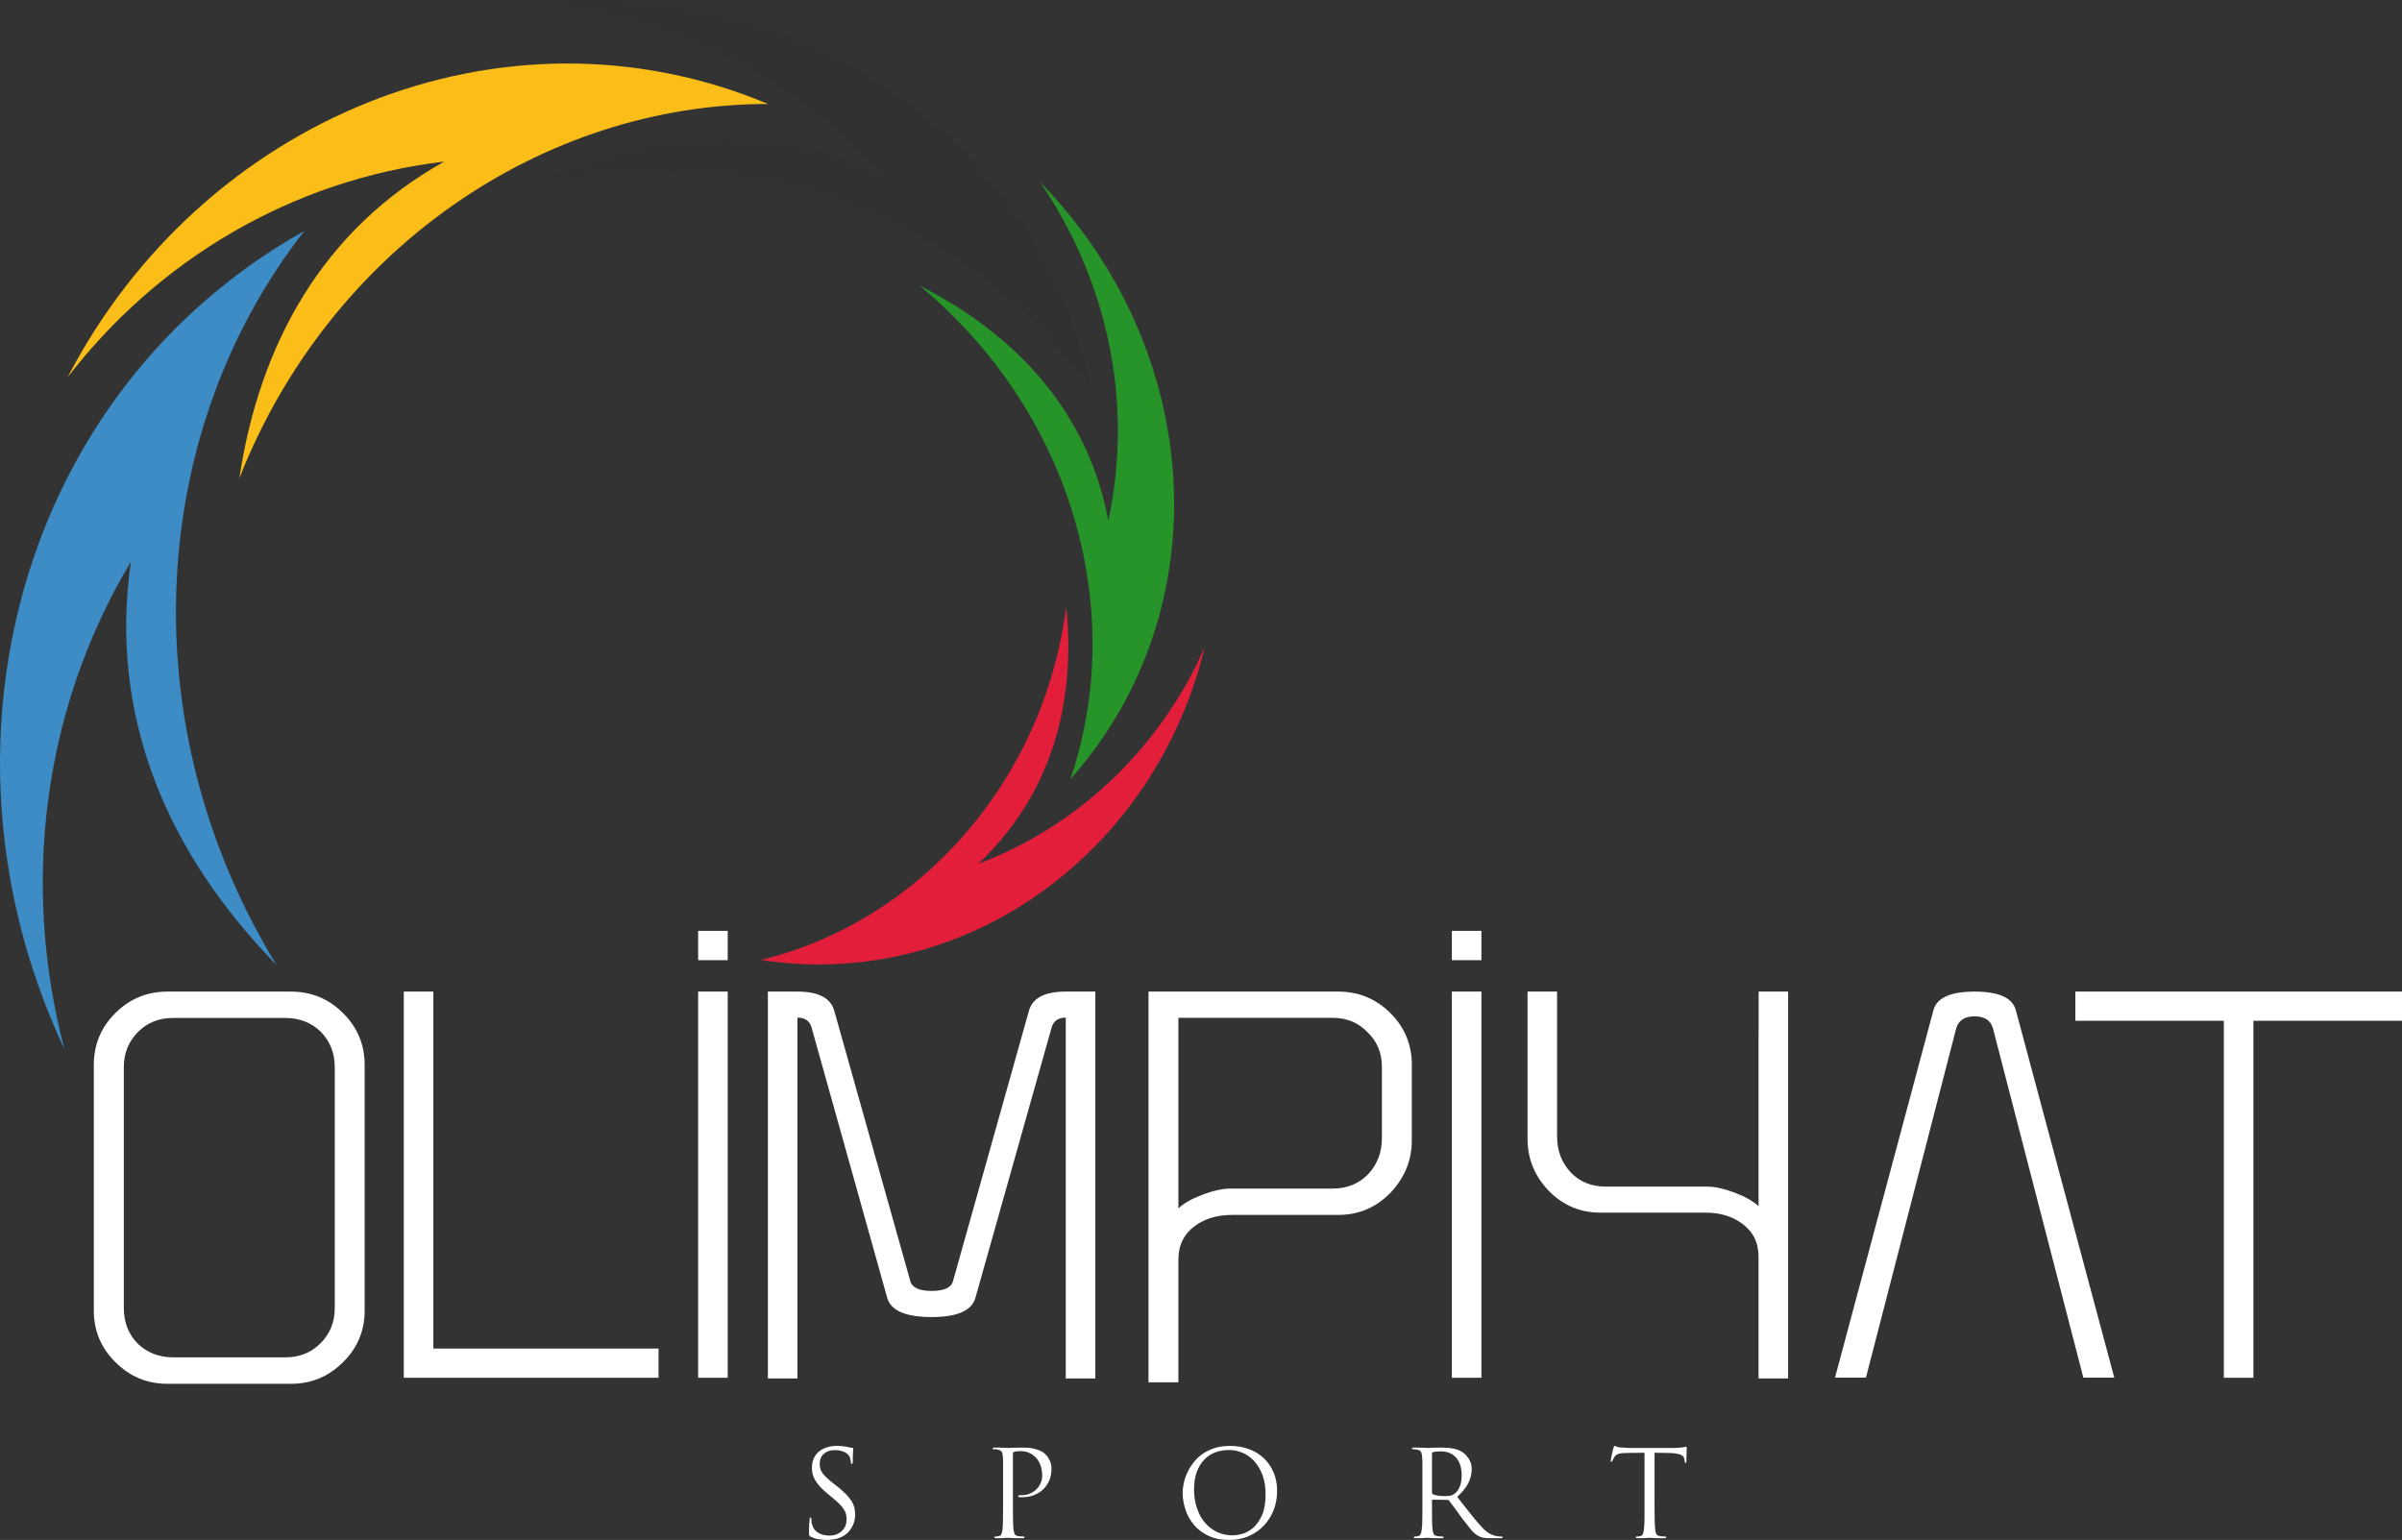
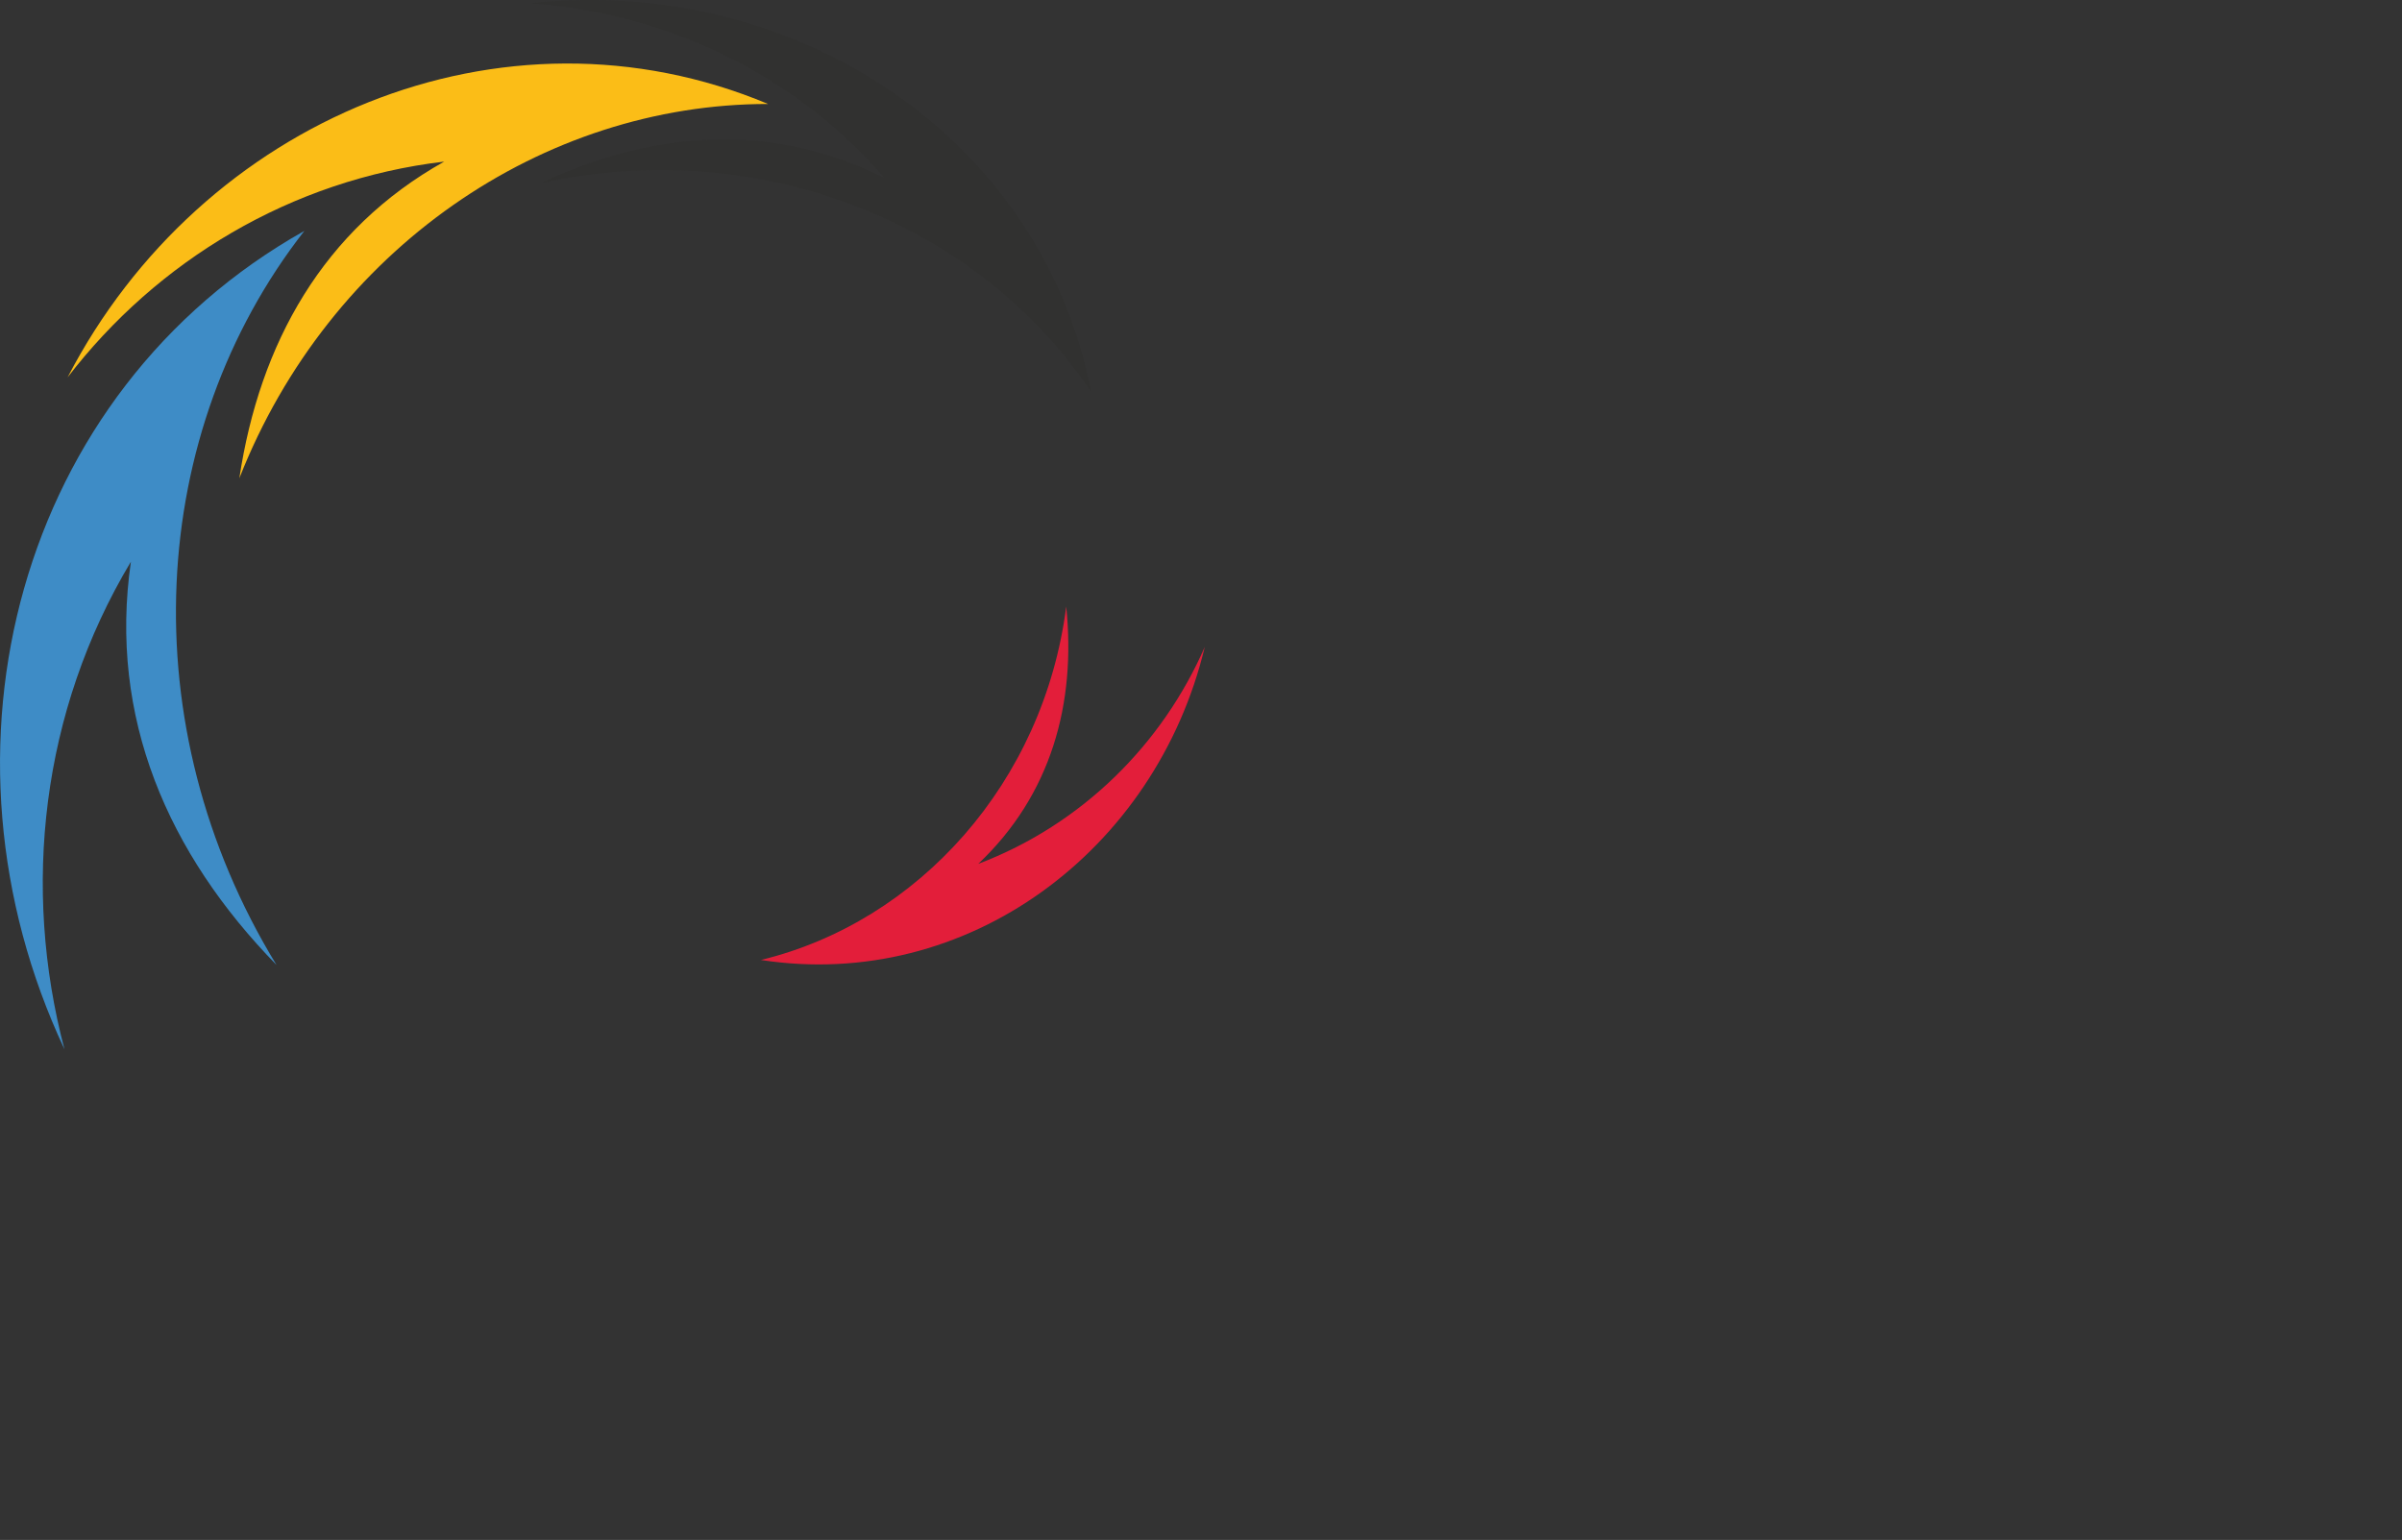
<svg xmlns="http://www.w3.org/2000/svg" xml:space="preserve" width="299.653mm" height="192.13mm" version="1.1" style="shape-rendering:geometricPrecision; text-rendering:geometricPrecision; image-rendering:optimizeQuality; fill-rule:evenodd; clip-rule:evenodd" viewBox="0 0 21046 13494">
  <rect x="0" y="0" width="21046" height="13494" fill="#333333" stroke="none" />
  <defs>
    <style type="text/css">
   
    .fil1 {fill:#269428;fill-rule:nonzero}
    .fil2 {fill:#313130;fill-rule:nonzero}
    .fil4 {fill:#3E8CC6;fill-rule:nonzero}
    .fil0 {fill:#E31E3A;fill-rule:nonzero}
    .fil3 {fill:#FBBD17;fill-rule:nonzero}
    .fil5 {fill:white;fill-rule:nonzero}
   
  </style>
  </defs>
  <g id="Layer_x0020_1">
    <g id="_3081266356832">
      <g>
        <path class="fil0" d="M10556 5669c-428,1786 -2082,3021 -3889,2743 1381,-335 2478,-1556 2675,-3097 88,851 -133,1652 -771,2255 913,-347 1613,-1050 1985,-1901z" />
-         <path class="fil1" d="M9113 1595c1426,1460 1600,3728 265,5234 506,-1486 12,-3219 -1321,-4327 856,436 1476,1113 1654,2059 226,-1054 -16,-2112 -598,-2966z" />
        <path class="fil2" d="M4646 28c2314,-248 4480,1170 4914,3405 -992,-1479 -2900,-2250 -4822,-1828 983,-462 2022,-541 3012,-45 -801,-928 -1932,-1447 -3104,-1532z" />
        <path class="fil3" d="M592 3307c1171,-2258 3809,-3371 6138,-2396 -1972,-1 -3842,1270 -4633,3280 178,-1182 734,-2181 1795,-2775 -1345,159 -2518,872 -3300,1891z" />
        <path class="fil4" d="M565 9195c-1232,-2622 -412,-5759 2102,-7172 -1377,1762 -1528,4333 -244,6433 -951,-974 -1473,-2170 -1276,-3534 -787,1313 -956,2859 -582,4273z" />
      </g>
      <g>
        <g>
-           <path class="fil5" d="M3005 8877c-126,-126 -278,-188 -457,-188l-1079 0c-179,0 -331,62 -458,188 -126,125 -189,277 -189,454l0 231 0 1566 0 356c0,177 63,328 190,453 126,126 278,189 457,189l1079 0c179,0 331,-63 457,-189 127,-125 190,-276 190,-453l0 -723 0 -1037 0 -393c0,-177 -63,-329 -190,-454zm-72 1884l0 703c0,123 -43,226 -127,309 -81,81 -183,121 -306,121l-983 0c-123,0 -227,-40 -311,-121 -81,-83 -121,-186 -121,-309l0 -336 0 -1566 0 -212c0,-122 42,-225 126,-309 81,-81 183,-121 306,-121l983 0c123,0 227,40 311,121 81,84 122,187 122,309l0 374 0 1037zm8424 -115l-562 0c-129,0 -237,32 -325,96 -96,71 -145,168 -145,293l0 1078 -262 0 0 -3424 1662 0c178,0 330,62 456,187 126,125 189,276 189,452l0 664c0,176 -63,330 -189,462 -126,128 -278,192 -456,192l-121 0 -247 0zm751 -673l0 -625c0,-122 -42,-223 -126,-303 -81,-84 -182,-126 -305,-126l-1352 0 0 1669c49,-45 120,-85 213,-120 94,-35 175,-53 243,-53l896 0c126,0 229,-42 310,-125 81,-87 121,-192 121,-317zm1535 -1284l0 1271c0,124 40,228 120,314 80,83 182,124 307,124l887 0c67,0 147,17 240,52 93,35 163,75 211,119l0 -1530 1 0 0 -350 258 0 0 3390 -259 0 0 -1067c0,-124 -48,-220 -144,-290 -86,-64 -193,-96 -321,-96l-921 0c-176,0 -326,-63 -451,-190 -125,-130 -187,-282 -187,-457l0 -1290 259 0zm7403 0l-1302 0 -259 0 -1301 0 0 256 1301 0 0 3128 259 0 0 -3128 1302 0 0 -256zm-17249 3128l0 -3128 -259 0 0 3384 3 0 256 0 1973 0 0 -256 -1973 0zm5800 262l-259 0 0 -3162c-67,0 -109,30 -125,91l-667 2366c-32,111 -160,167 -383,167 -227,0 -357,-56 -389,-167l-662 -2366c-16,-61 -57,-91 -125,-91l0 3162 -259 0 0 -3390 259 0c183,0 290,55 322,166l667 2371c16,58 78,86 187,86 108,0 171,-28 187,-86l666 -2371c32,-111 140,-166 322,-166l259 0 0 3390zm7704 -3390c213,0 334,55 362,165l862 3218 -271 0 -791 -3057c-19,-73 -73,-109 -162,-109 -88,0 -143,36 -162,109l-790 3057 -271 0 862 -3218c28,-110 149,-165 361,-165zm-10925 3384l-259 0 0 -3384 259 0 0 3384zm6604 0l-259 0 0 -3384 259 0 0 3384zm-6604 -3916l-259 0 0 257 259 0 0 -257zm6604 0l-259 0 0 257 259 0 0 -257z" />
-         </g>
-         <path class="fil5" d="M7245 13494c-25,0 -49,-2 -73,-6 -23,-4 -46,-12 -68,-22 -8,-3 -12,-7 -14,-12 -1,-4 -2,-13 -2,-27 0,-27 1,-50 2,-70 2,-19 3,-33 4,-42 0,-11 3,-17 8,-17 5,0 7,4 7,12 0,5 1,11 1,17 0,7 1,14 2,22 5,19 12,36 22,50 9,13 21,24 36,33 14,8 30,14 46,18 17,4 35,6 52,6 25,0 47,-4 66,-13 19,-8 35,-19 47,-32 12,-13 22,-28 28,-44 6,-17 9,-34 9,-51 0,-18 -2,-35 -6,-50 -4,-15 -11,-30 -21,-44 -9,-14 -21,-29 -37,-44 -15,-15 -34,-32 -57,-51l-47 -39c-28,-23 -51,-45 -68,-64 -18,-20 -31,-39 -42,-58 -10,-18 -17,-36 -21,-53 -4,-18 -5,-35 -5,-54 0,-28 5,-53 15,-76 10,-24 24,-44 43,-60 19,-17 42,-30 69,-39 26,-9 56,-14 90,-14 20,0 38,1 54,3 16,1 30,4 44,7 10,3 17,4 22,5 6,0 10,1 15,1 7,0 10,2 10,7 0,3 -1,13 -2,31 -1,18 -2,45 -2,80 0,17 -3,25 -8,25 -3,0 -5,-2 -6,-4 0,-2 -1,-6 -2,-10 -1,-6 -2,-15 -5,-27 -2,-11 -5,-20 -8,-26 -2,-2 -5,-7 -10,-13 -5,-6 -12,-13 -23,-19 -10,-6 -23,-12 -39,-16 -16,-5 -36,-7 -60,-7 -36,0 -67,10 -92,32 -25,21 -37,51 -37,90 0,14 2,28 6,41 3,13 10,26 20,40 10,13 23,27 39,43 17,15 38,33 63,52l29 23c31,25 57,48 77,69 20,21 35,41 47,60 12,19 19,39 24,58 4,19 6,39 6,60 0,11 -1,23 -4,38 -2,15 -7,30 -13,46 -7,16 -16,32 -28,48 -11,16 -26,30 -44,43 -23,16 -48,27 -75,34 -27,7 -55,10 -84,10zm1544 -320l0 -185c0,-40 0,-73 0,-99 0,-26 0,-47 0,-63 0,-16 0,-28 -1,-38 0,-9 0,-18 -1,-27 -2,-18 -5,-31 -11,-41 -5,-9 -17,-15 -34,-18 -5,-2 -10,-3 -18,-3 -7,0 -13,-1 -18,-1 -6,0 -9,-2 -9,-6 0,-6 6,-8 17,-8 12,0 25,0 38,0 13,1 25,1 36,1 12,1 22,1 30,1 8,1 13,1 15,1 12,0 31,-1 57,-2 26,-1 51,-1 75,-1 33,0 61,2 84,7 23,5 42,11 57,17 16,6 28,13 36,19 8,7 15,12 19,17 12,11 24,27 35,50 12,22 17,47 17,75 0,37 -6,71 -19,102 -13,30 -31,57 -54,79 -23,22 -51,39 -82,51 -32,12 -66,18 -103,18 -3,0 -6,0 -11,0 -5,0 -8,-1 -11,-1 -3,0 -5,-1 -8,-2 -2,-1 -4,-3 -4,-6 0,-4 2,-7 6,-8 4,-1 12,-1 23,-1 25,0 49,-4 71,-13 23,-9 42,-21 58,-37 16,-15 29,-33 38,-54 10,-20 15,-43 15,-67 0,-9 -1,-19 -2,-32 -1,-13 -4,-26 -7,-41 -4,-15 -10,-30 -18,-45 -7,-15 -18,-30 -32,-44 -14,-14 -29,-25 -43,-32 -14,-8 -28,-13 -41,-16 -13,-3 -25,-5 -35,-5 -11,0 -19,0 -25,0 -9,0 -18,1 -26,2 -8,1 -15,2 -19,5 -6,2 -9,8 -9,20l0 431c0,51 0,96 1,135 0,40 2,71 4,93 2,16 5,29 10,39 5,11 15,17 31,19 8,2 17,3 26,3 10,1 17,1 22,1 5,0 8,3 8,7 0,5 -6,8 -17,8 -15,0 -29,0 -44,0 -15,-1 -28,-1 -40,-1 -13,-1 -23,-1 -31,-2 -8,0 -13,0 -14,0 -1,0 -5,0 -13,0 -7,1 -16,1 -27,2 -10,0 -21,0 -33,1 -11,0 -20,0 -28,0 -11,0 -17,-3 -17,-8 0,-4 3,-7 9,-7 5,0 10,0 15,-1 6,0 11,-1 16,-3 11,-2 18,-8 22,-19 4,-10 7,-23 9,-39 2,-22 4,-53 4,-93 1,-39 1,-84 1,-135zm1573 -93c0,-28 4,-58 11,-89 7,-32 18,-63 33,-93 14,-31 33,-60 55,-88 22,-27 48,-52 79,-73 31,-21 66,-37 105,-50 39,-12 83,-18 131,-18 59,0 114,9 164,27 51,18 95,45 131,79 37,34 66,75 87,124 21,48 32,103 32,164 0,59 -10,114 -30,167 -20,52 -49,97 -85,136 -36,39 -81,70 -132,93 -52,23 -110,34 -173,34 -72,0 -134,-13 -185,-38 -52,-25 -94,-58 -127,-98 -33,-40 -57,-84 -72,-133 -16,-48 -24,-97 -24,-144zm100 -30c0,61 9,117 26,166 17,50 41,93 71,128 31,35 67,62 107,81 41,18 85,28 133,28 23,0 52,-4 85,-13 33,-9 64,-26 95,-52 30,-26 56,-63 78,-110 21,-47 32,-109 32,-186 0,-63 -9,-118 -27,-167 -18,-48 -42,-88 -71,-121 -30,-33 -63,-57 -102,-74 -39,-17 -78,-25 -120,-25 -44,0 -85,7 -122,21 -38,15 -70,36 -97,65 -28,29 -49,66 -65,109 -15,43 -23,93 -23,150zm2001 123l0 -185c0,-40 0,-73 0,-99 0,-26 0,-47 0,-63 0,-16 -1,-28 -1,-38 0,-9 -1,-18 -2,-27 -1,-18 -5,-31 -10,-41 -6,-9 -17,-15 -35,-18 -4,-2 -10,-3 -17,-3 -7,0 -14,-1 -19,-1 -5,0 -8,-2 -8,-6 0,-6 6,-8 17,-8 12,0 24,0 38,0 13,1 25,1 37,1 12,1 21,1 29,1 9,1 13,1 15,1 3,0 9,0 19,-1 10,0 22,0 35,-1 13,0 26,0 38,-1 13,0 23,0 32,0 33,0 67,2 100,8 33,5 64,18 92,38 6,5 14,12 22,20 8,9 16,20 24,31 7,12 13,26 19,41 5,16 7,33 7,51 0,39 -9,78 -28,118 -19,40 -52,81 -99,125 44,55 83,105 119,151 36,45 69,85 100,118 29,30 54,49 76,58 21,10 39,15 52,17 10,2 18,3 25,3 7,0 13,0 16,0 6,0 10,3 10,7 0,3 -2,5 -6,7 -3,1 -10,1 -20,1l-74 0c-30,0 -52,-1 -69,-4 -16,-3 -30,-8 -44,-16 -22,-12 -44,-30 -65,-56 -21,-26 -46,-58 -77,-98 -11,-15 -22,-30 -33,-45 -11,-16 -22,-31 -32,-45 -10,-14 -20,-26 -29,-38 -8,-12 -15,-21 -20,-28 -4,-4 -9,-6 -14,-6l-129 -2c-5,0 -7,3 -7,8l0 25c0,51 0,96 0,135 0,40 2,71 5,93 1,16 4,29 9,39 5,11 16,17 32,19 8,2 16,3 26,3 9,1 16,1 21,1 6,0 9,3 9,7 0,5 -6,8 -17,8 -15,0 -30,0 -44,0 -15,-1 -29,-1 -41,-1 -12,-1 -22,-1 -30,-2 -8,0 -13,0 -15,0 0,0 -3,0 -11,0 -7,1 -16,1 -26,2 -11,0 -22,0 -33,1 -11,0 -21,0 -28,0 -12,0 -17,-3 -17,-8 0,-4 3,-7 8,-7 5,0 10,0 16,-1 6,0 11,-1 16,-3 10,-2 17,-8 21,-19 4,-10 7,-23 9,-39 3,-22 5,-53 5,-93 0,-39 1,-84 1,-135zm84 -437l0 344c0,6 2,10 7,12 8,5 22,9 44,13 21,3 43,4 66,4 13,0 26,-1 40,-3 14,-3 27,-8 39,-17 18,-12 34,-32 46,-60 12,-28 18,-62 18,-102 0,-65 -16,-117 -48,-154 -32,-37 -77,-56 -134,-56 -16,0 -30,1 -43,2 -12,2 -21,3 -27,5 -6,2 -8,6 -8,12zm1950 -7l0 444c0,51 1,96 1,135 0,40 2,71 5,93 1,16 4,29 9,39 5,11 16,17 32,19 7,2 16,3 25,3 10,1 17,1 22,1 6,0 8,3 8,7 0,5 -5,8 -17,8 -14,0 -29,0 -44,0 -14,-1 -28,-1 -40,-1 -12,-1 -22,-1 -31,-2 -8,0 -12,0 -14,0 -1,0 -6,0 -14,0 -8,1 -17,1 -28,2 -10,0 -21,0 -32,1 -12,0 -21,0 -29,0 -11,0 -17,-3 -17,-8 0,-4 3,-7 9,-7 5,0 10,0 16,-1 5,0 11,-1 15,-3 11,-2 18,-8 22,-19 4,-10 7,-23 9,-39 3,-22 4,-53 5,-93 0,-39 0,-84 0,-135l0 -444 -155 2c-17,0 -30,1 -42,2 -11,1 -21,3 -30,6 -8,2 -15,6 -21,10 -5,4 -10,9 -15,16 -5,9 -9,16 -12,20 -2,5 -4,9 -5,12 -3,7 -7,11 -11,11 -3,0 -5,-3 -5,-10 0,-3 1,-9 3,-20 2,-11 4,-23 7,-35 3,-13 6,-25 8,-35 3,-11 4,-17 5,-19 1,-4 3,-8 5,-13 1,-5 3,-7 5,-7 4,0 9,2 16,5 6,4 17,6 31,8 15,1 31,2 48,3 17,1 28,2 35,2l394 0c17,0 31,-1 43,-2 13,-1 23,-2 31,-3 8,-2 14,-3 19,-4 5,-1 9,-2 11,-2 3,0 4,2 4,4 1,2 1,5 1,9 0,8 0,17 -1,29 0,12 0,24 -1,36 0,12 0,23 -1,32 0,10 0,16 0,19 0,9 -3,13 -7,13 -3,0 -5,-1 -6,-3 -1,-2 -2,-7 -3,-15l-1 -11c-1,-8 -3,-15 -7,-22 -4,-7 -11,-13 -21,-18 -9,-5 -22,-9 -39,-12 -16,-3 -37,-5 -62,-6l-133 -2z" />
+           </g>
      </g>
    </g>
  </g>
</svg>